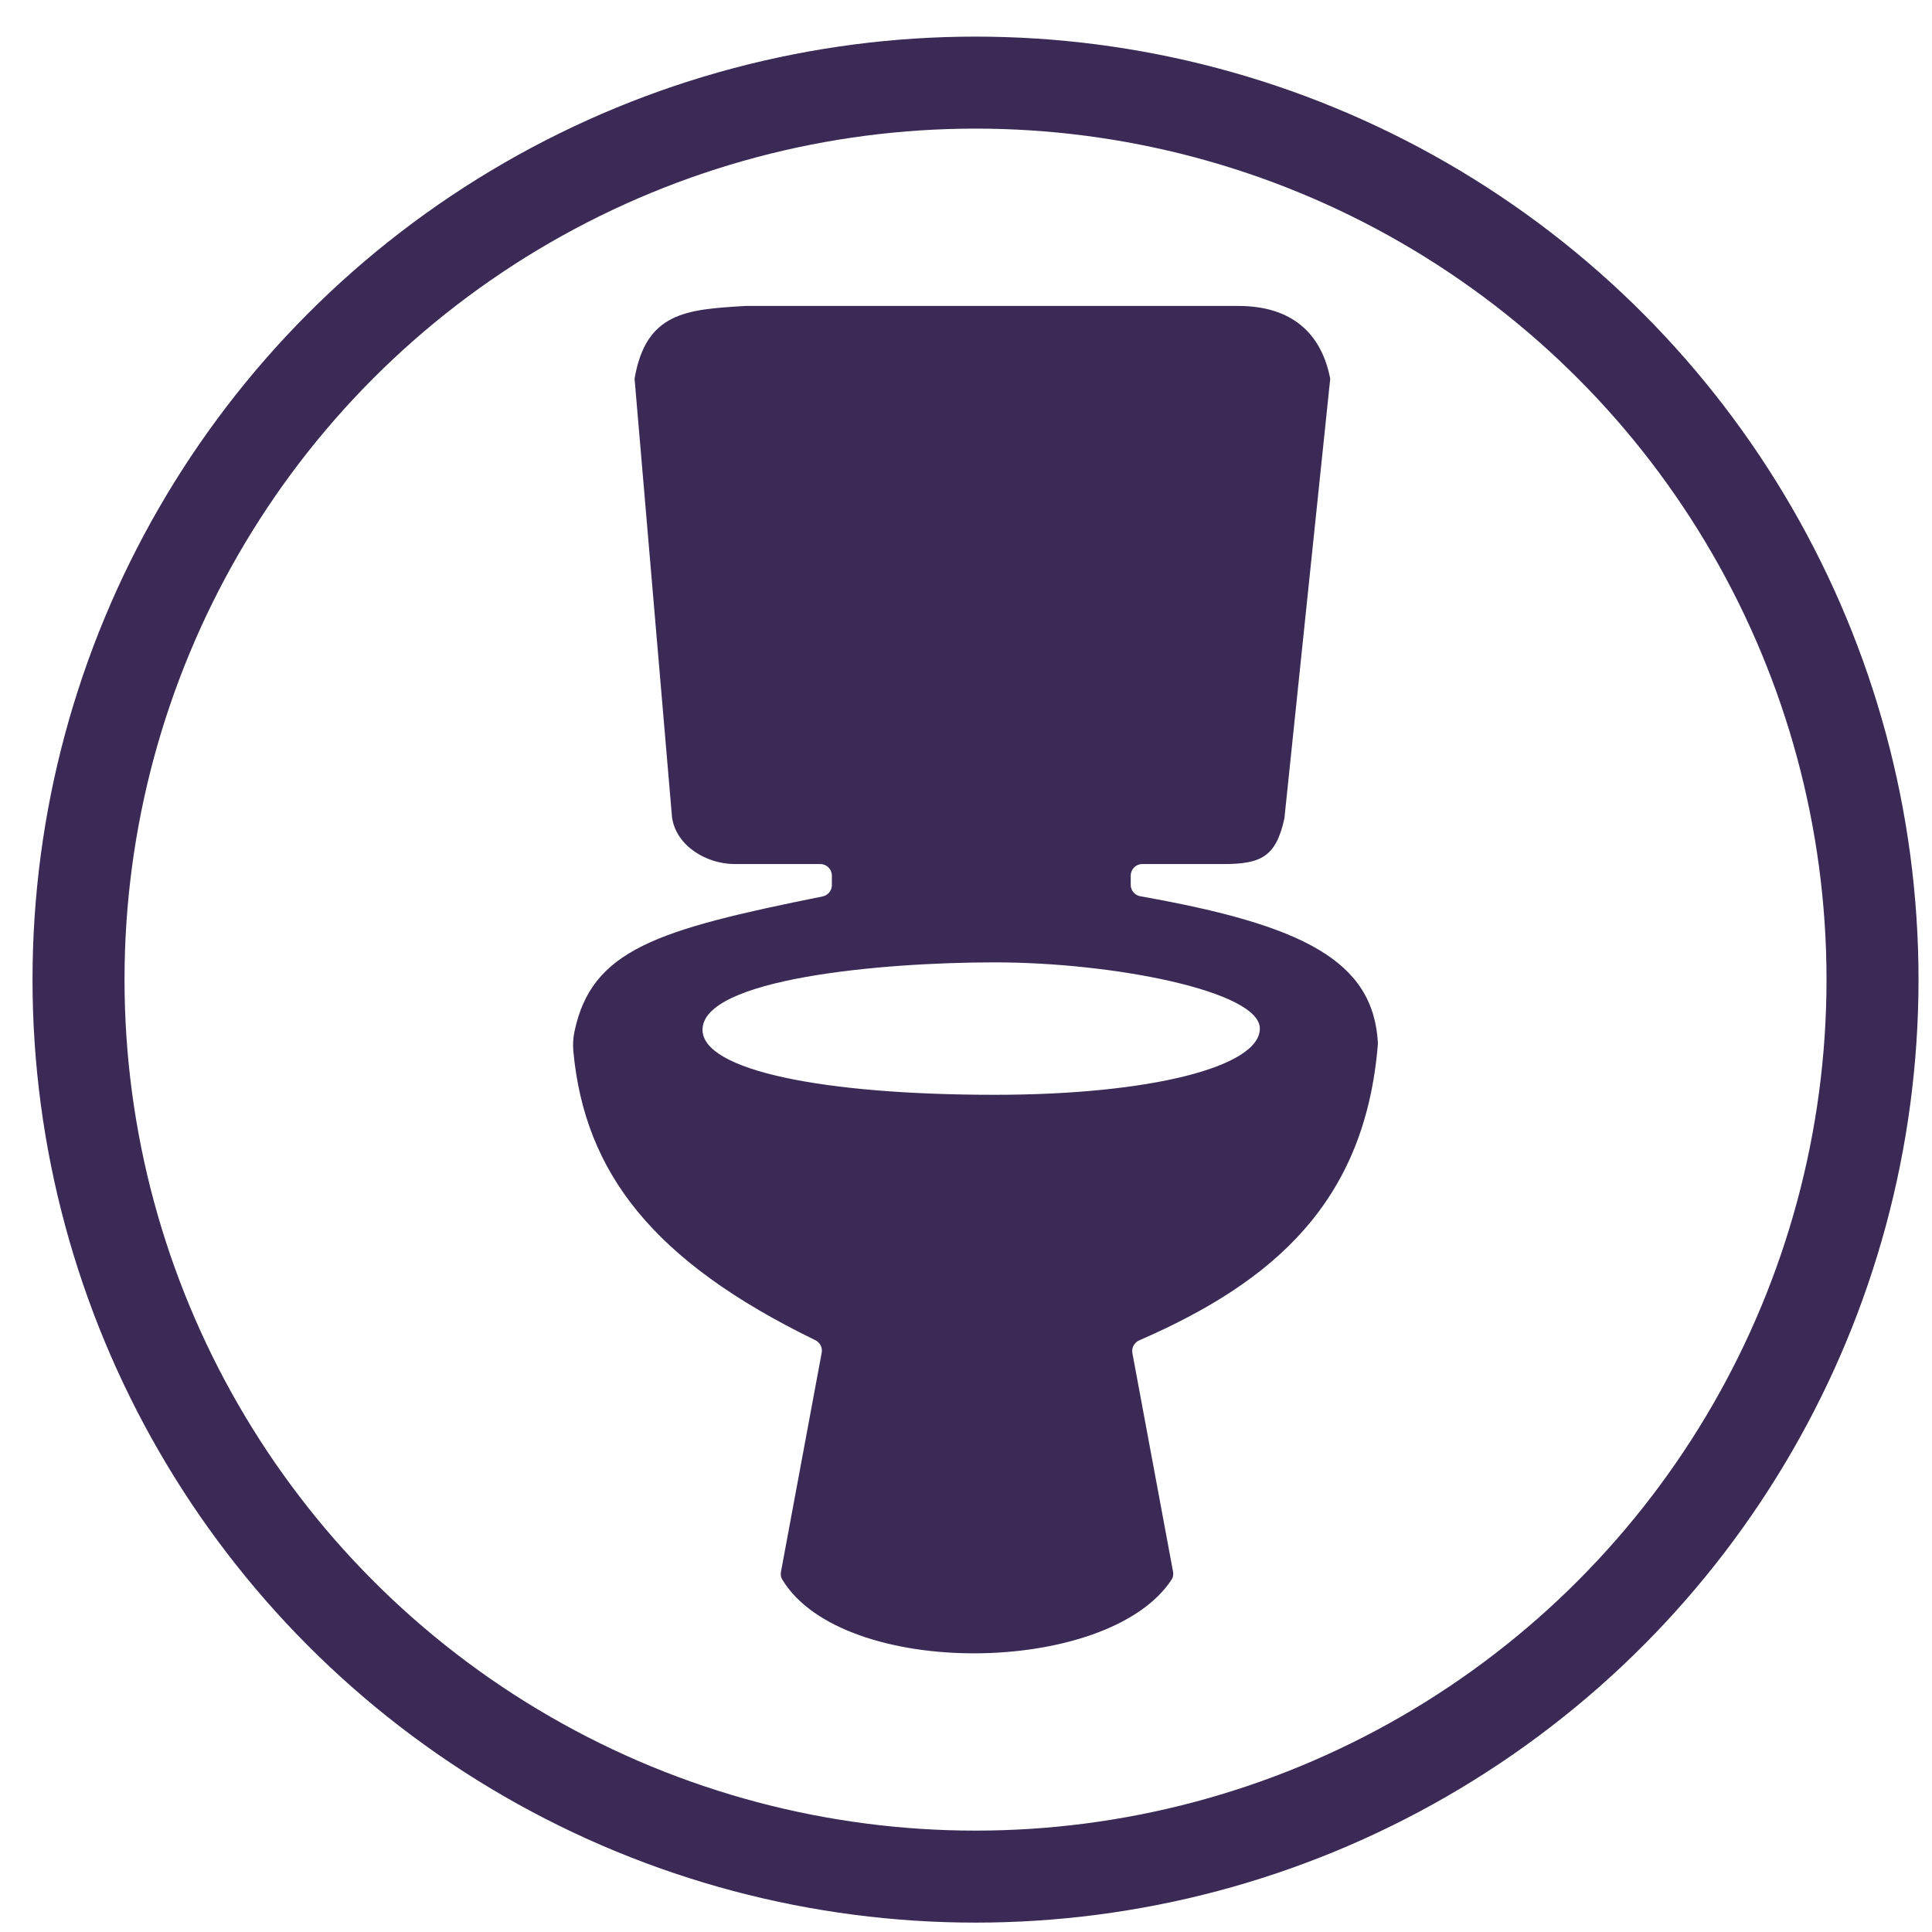
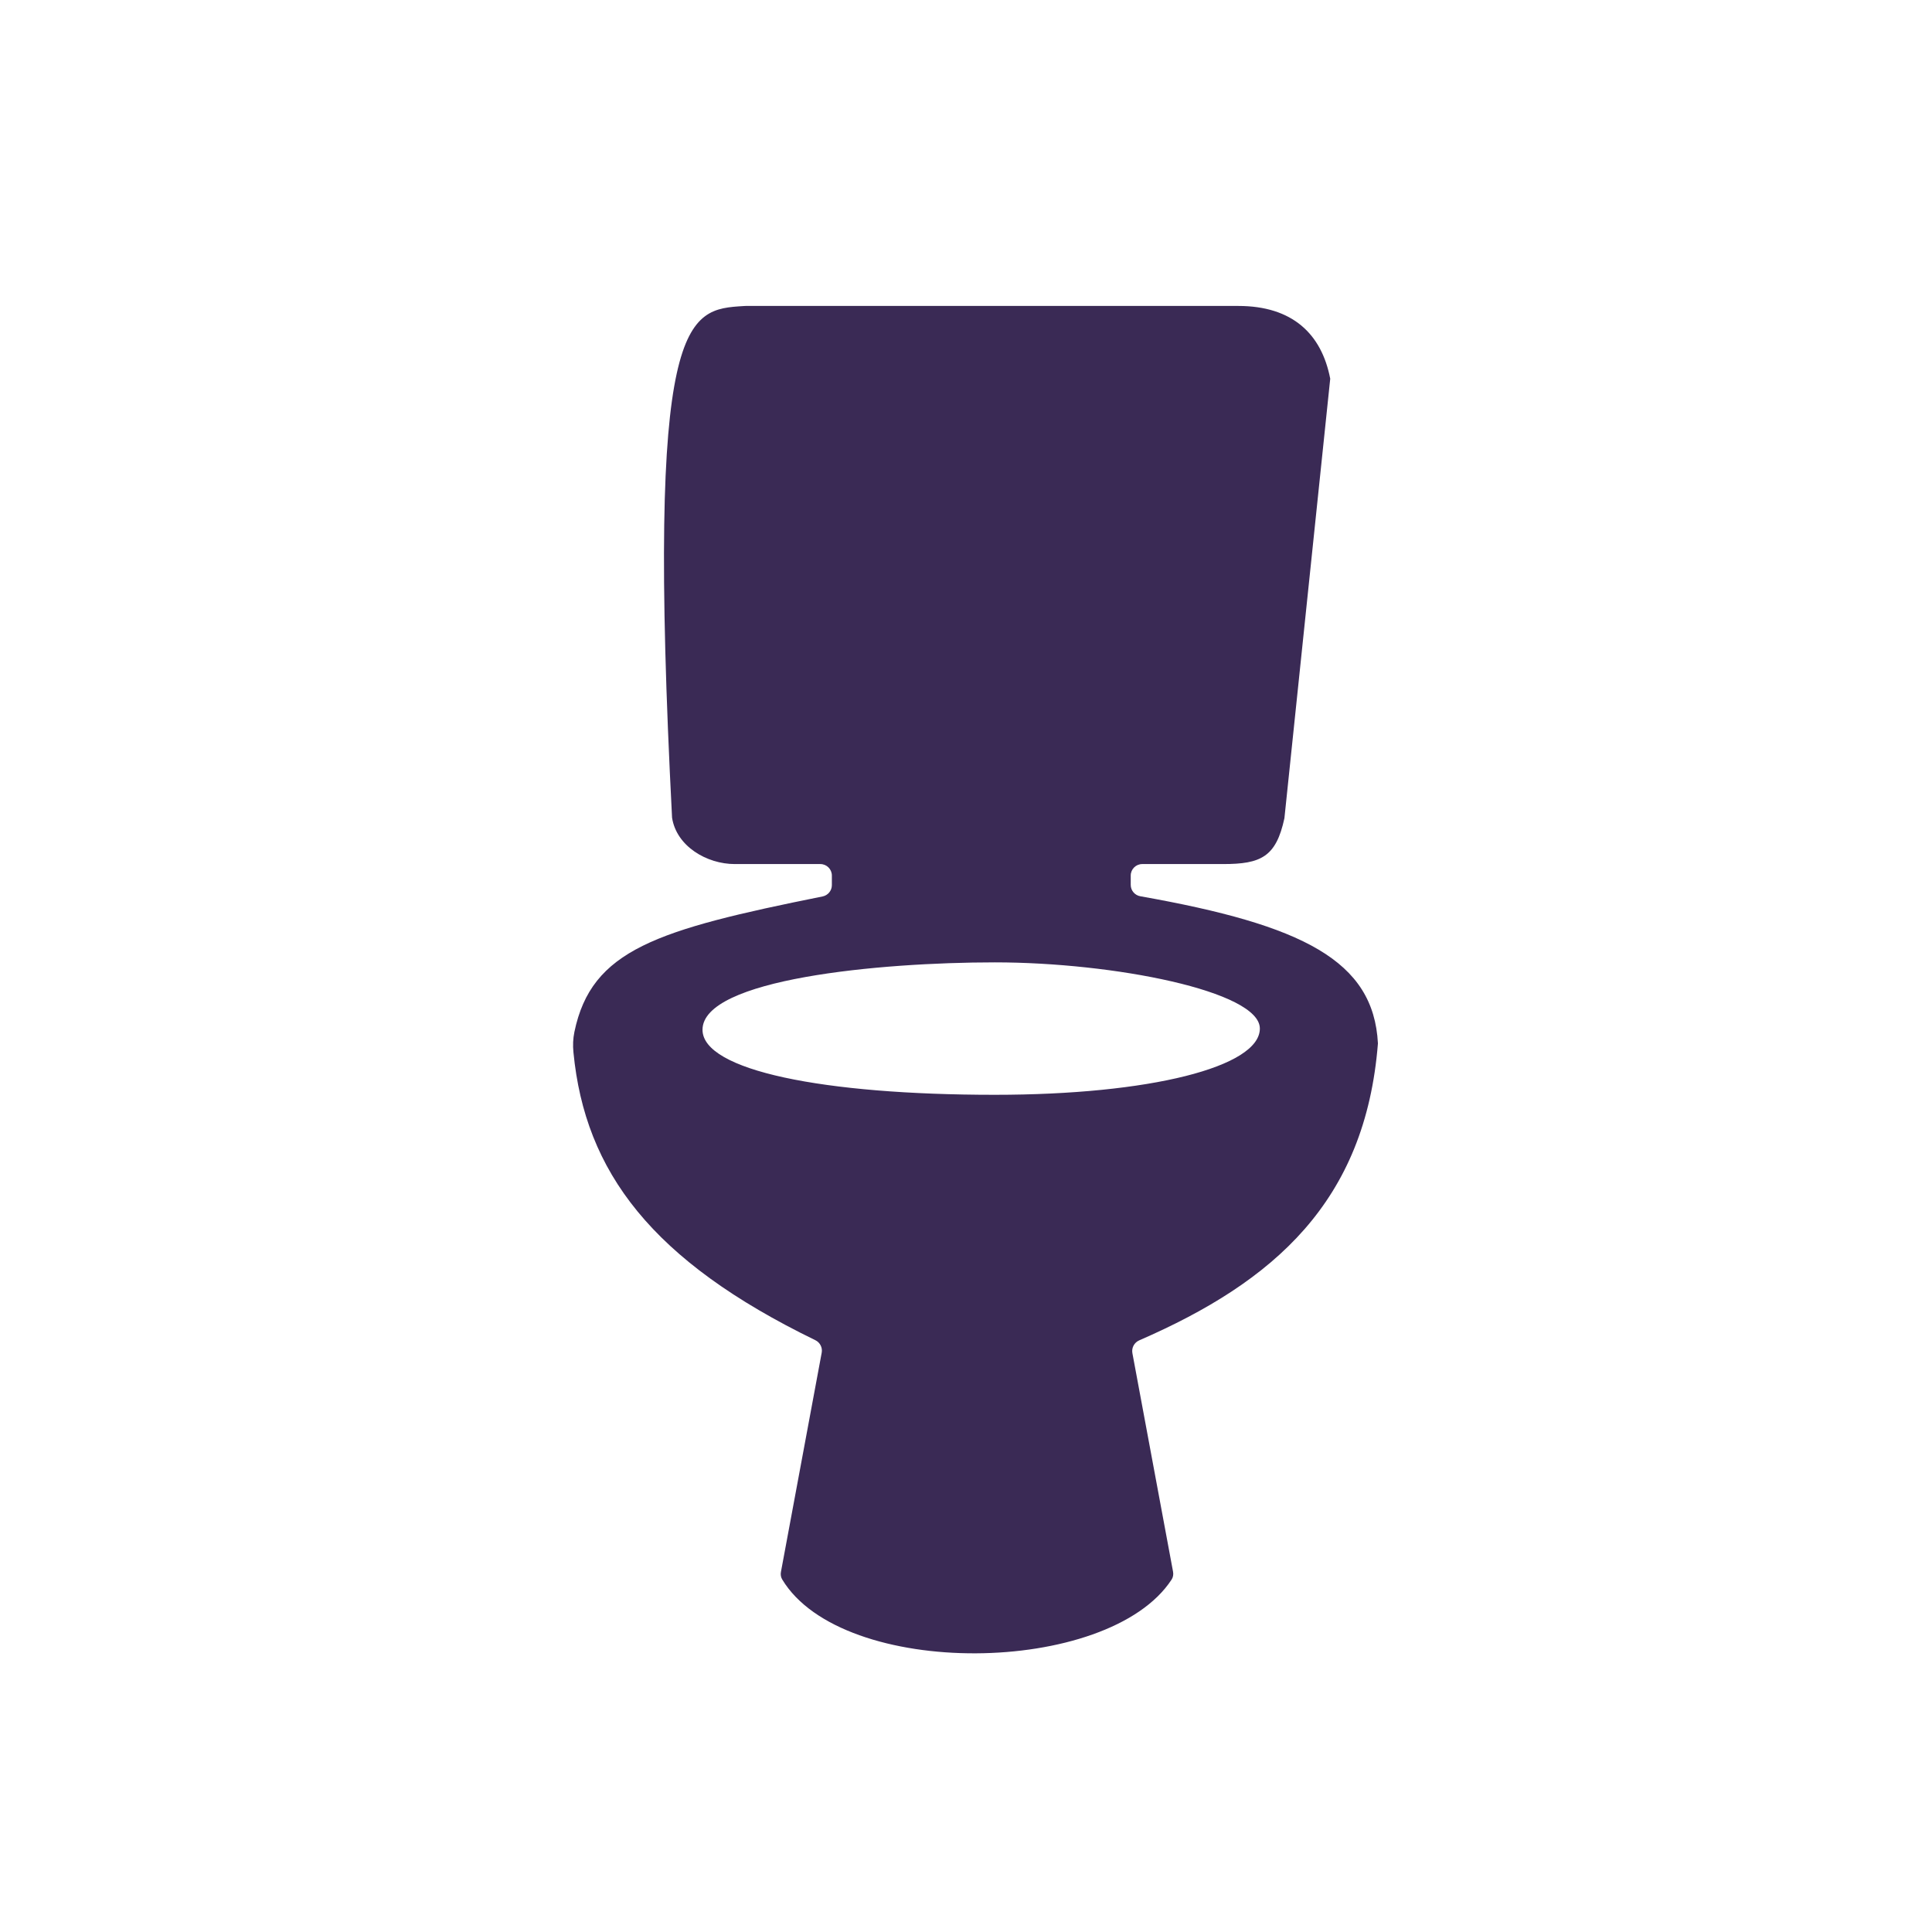
<svg xmlns="http://www.w3.org/2000/svg" width="42" height="42" viewBox="0 0 42 42" fill="none">
-   <path fill-rule="evenodd" clip-rule="evenodd" d="M16.212 6.651H26.919C28.096 6.651 28.73 7.259 28.918 8.233L27.922 17.788C27.741 18.629 27.411 18.784 26.59 18.784H24.831C24.693 18.784 24.581 18.896 24.581 19.034V19.237C24.581 19.359 24.67 19.463 24.79 19.484C28.325 20.11 29.861 20.882 29.955 22.683C29.683 26.125 27.696 27.864 24.766 29.138C24.658 29.185 24.596 29.3 24.617 29.415L25.501 34.167C25.512 34.226 25.503 34.287 25.47 34.338C24.095 36.444 18.311 36.51 17.004 34.335C16.975 34.286 16.966 34.228 16.977 34.172L17.863 29.407C17.884 29.295 17.826 29.183 17.724 29.134C14.176 27.41 12.717 25.479 12.466 22.875C12.451 22.727 12.457 22.578 12.487 22.433C12.859 20.645 14.273 20.214 17.882 19.488C17.998 19.465 18.084 19.362 18.084 19.243V19.034C18.084 18.896 17.972 18.784 17.834 18.784H15.974C15.364 18.784 14.706 18.397 14.61 17.776L13.795 8.233C14.042 6.785 14.928 6.73 16.17 6.653C16.184 6.652 16.198 6.652 16.212 6.651ZM15.272 22.386C15.272 21.284 19.111 20.921 21.626 20.921C24.205 20.921 27.388 21.547 27.388 22.359C27.388 23.195 24.994 23.8 21.626 23.8C17.896 23.8 15.272 23.27 15.272 22.386Z" fill="#3A2A55" />
-   <circle cx="21.207" cy="21.296" r="19.5" stroke="#3A2A55" stroke-width="2" />
+   <path fill-rule="evenodd" clip-rule="evenodd" d="M16.212 6.651H26.919C28.096 6.651 28.73 7.259 28.918 8.233L27.922 17.788C27.741 18.629 27.411 18.784 26.59 18.784H24.831C24.693 18.784 24.581 18.896 24.581 19.034V19.237C24.581 19.359 24.67 19.463 24.79 19.484C28.325 20.11 29.861 20.882 29.955 22.683C29.683 26.125 27.696 27.864 24.766 29.138C24.658 29.185 24.596 29.3 24.617 29.415L25.501 34.167C25.512 34.226 25.503 34.287 25.47 34.338C24.095 36.444 18.311 36.51 17.004 34.335C16.975 34.286 16.966 34.228 16.977 34.172L17.863 29.407C17.884 29.295 17.826 29.183 17.724 29.134C14.176 27.41 12.717 25.479 12.466 22.875C12.451 22.727 12.457 22.578 12.487 22.433C12.859 20.645 14.273 20.214 17.882 19.488C17.998 19.465 18.084 19.362 18.084 19.243V19.034C18.084 18.896 17.972 18.784 17.834 18.784H15.974C15.364 18.784 14.706 18.397 14.61 17.776C14.042 6.785 14.928 6.73 16.17 6.653C16.184 6.652 16.198 6.652 16.212 6.651ZM15.272 22.386C15.272 21.284 19.111 20.921 21.626 20.921C24.205 20.921 27.388 21.547 27.388 22.359C27.388 23.195 24.994 23.8 21.626 23.8C17.896 23.8 15.272 23.27 15.272 22.386Z" fill="#3A2A55" />
</svg>